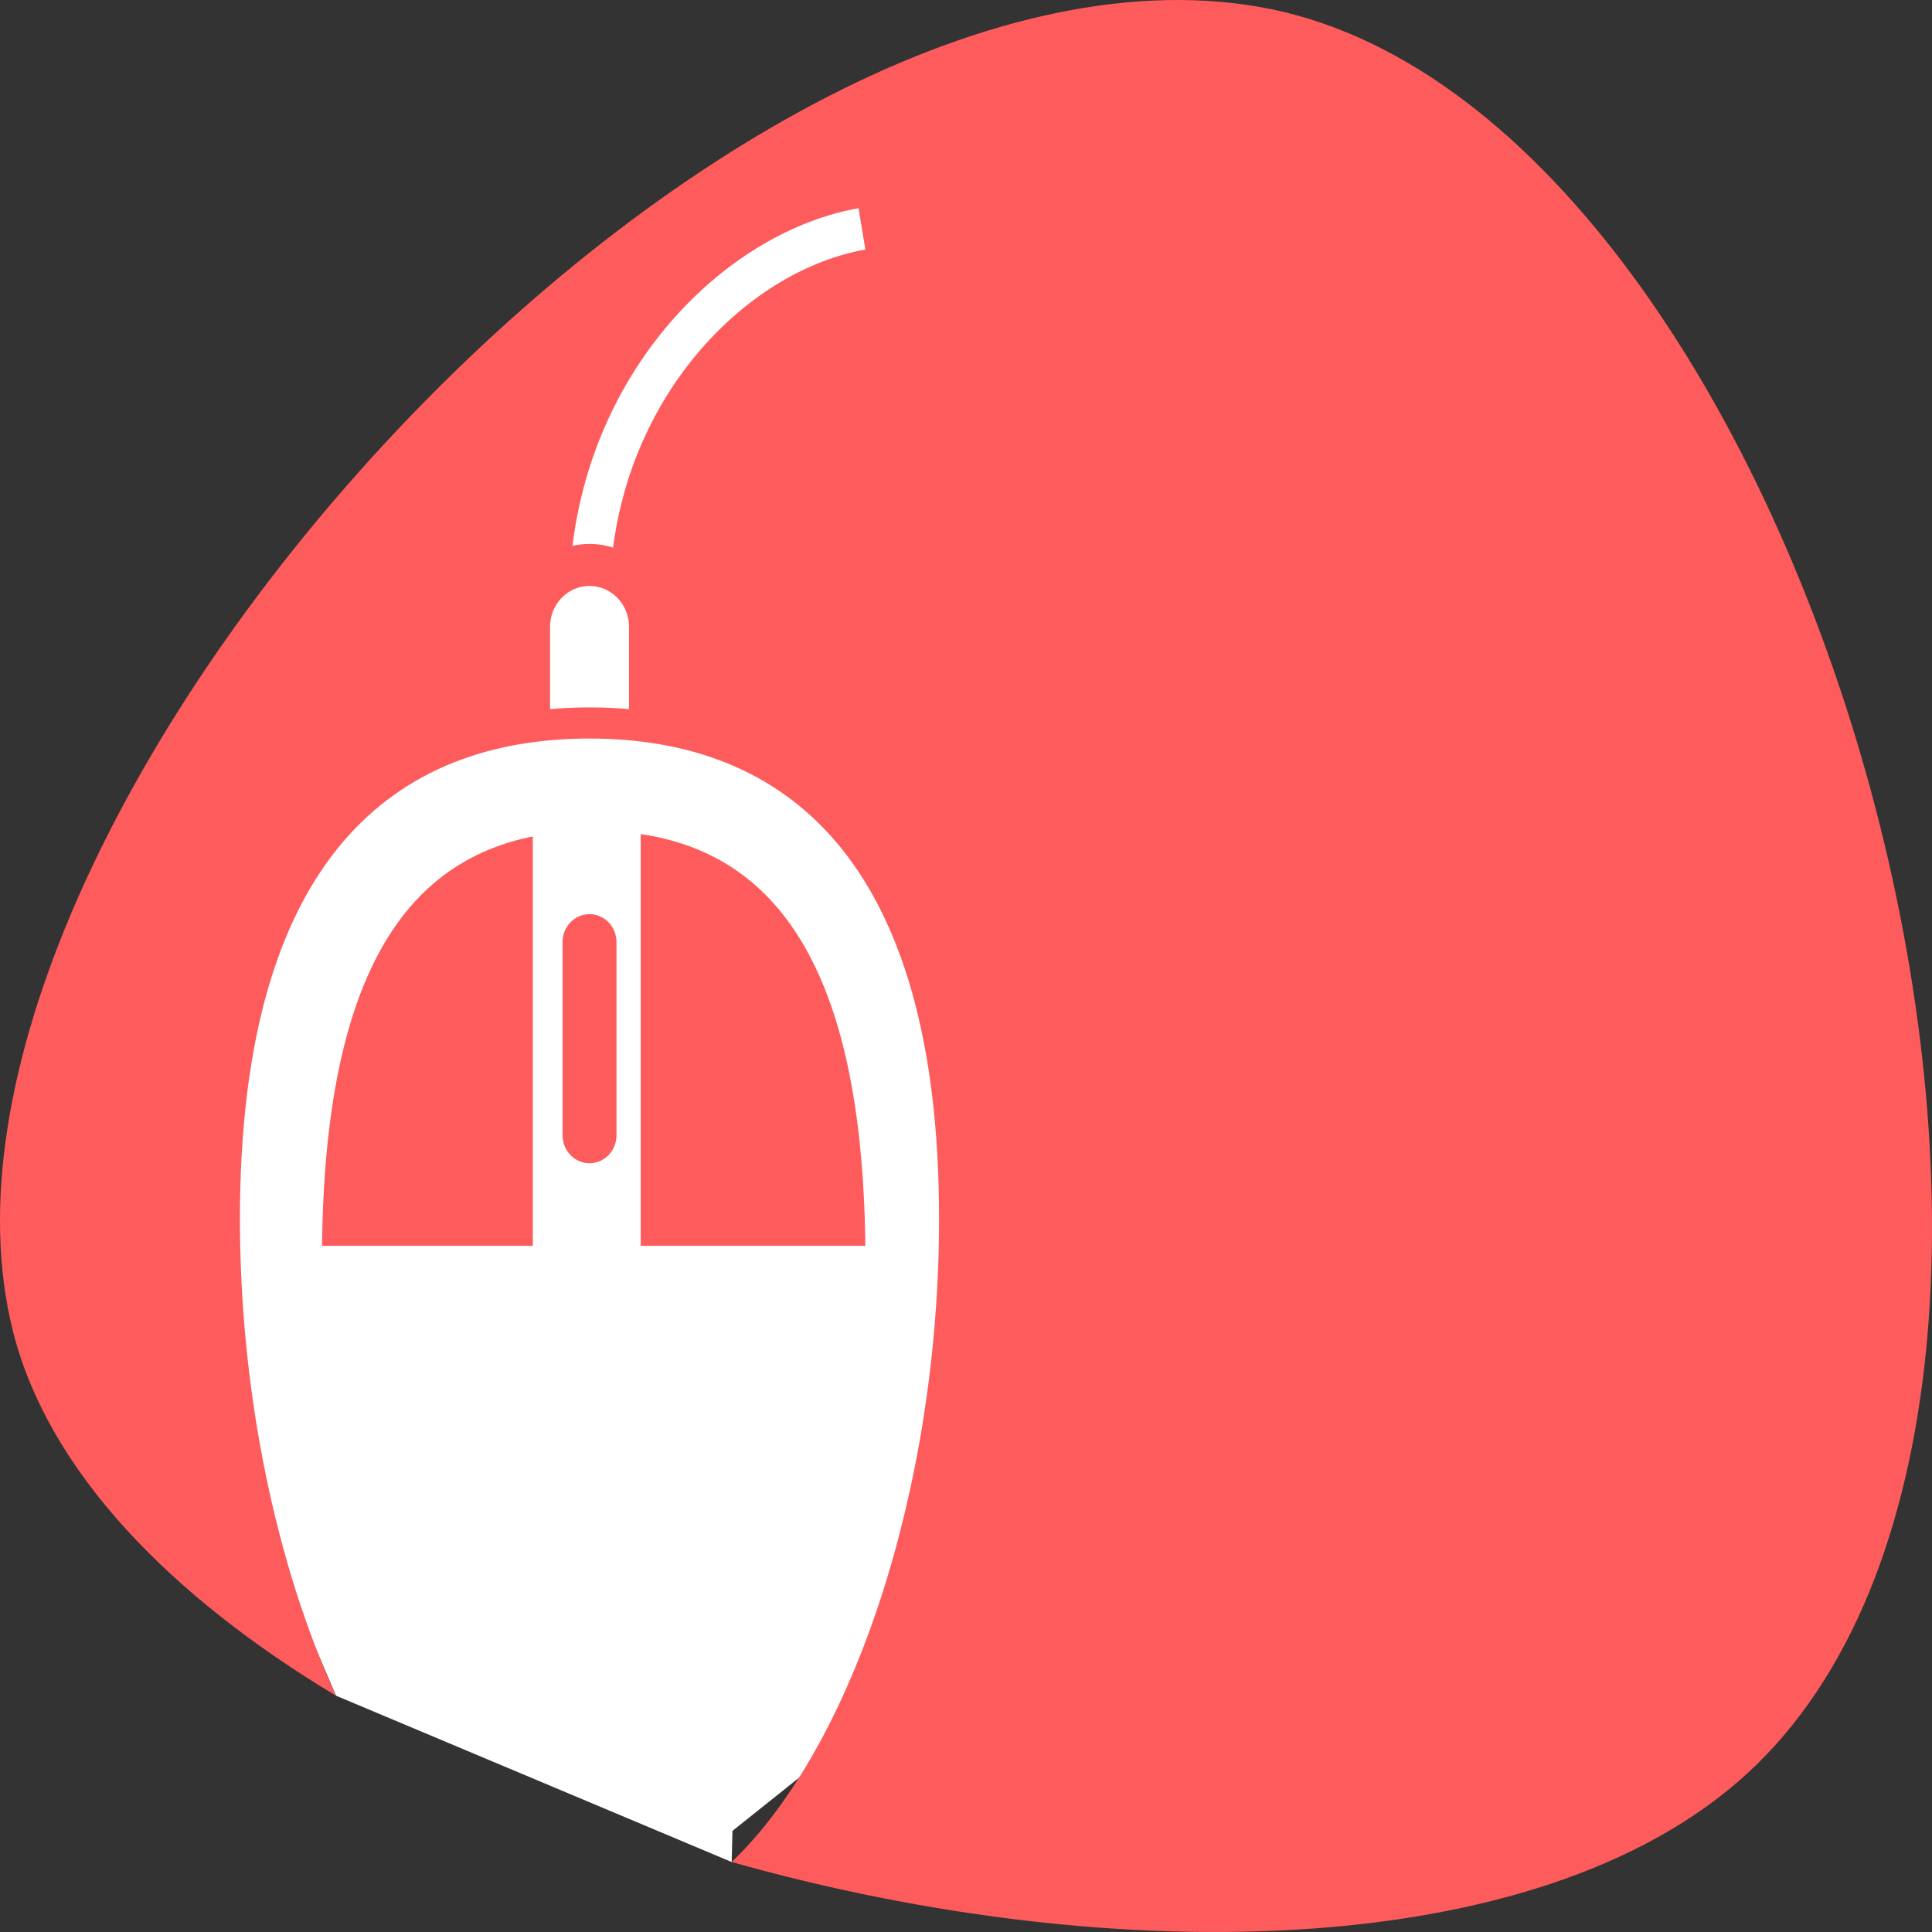
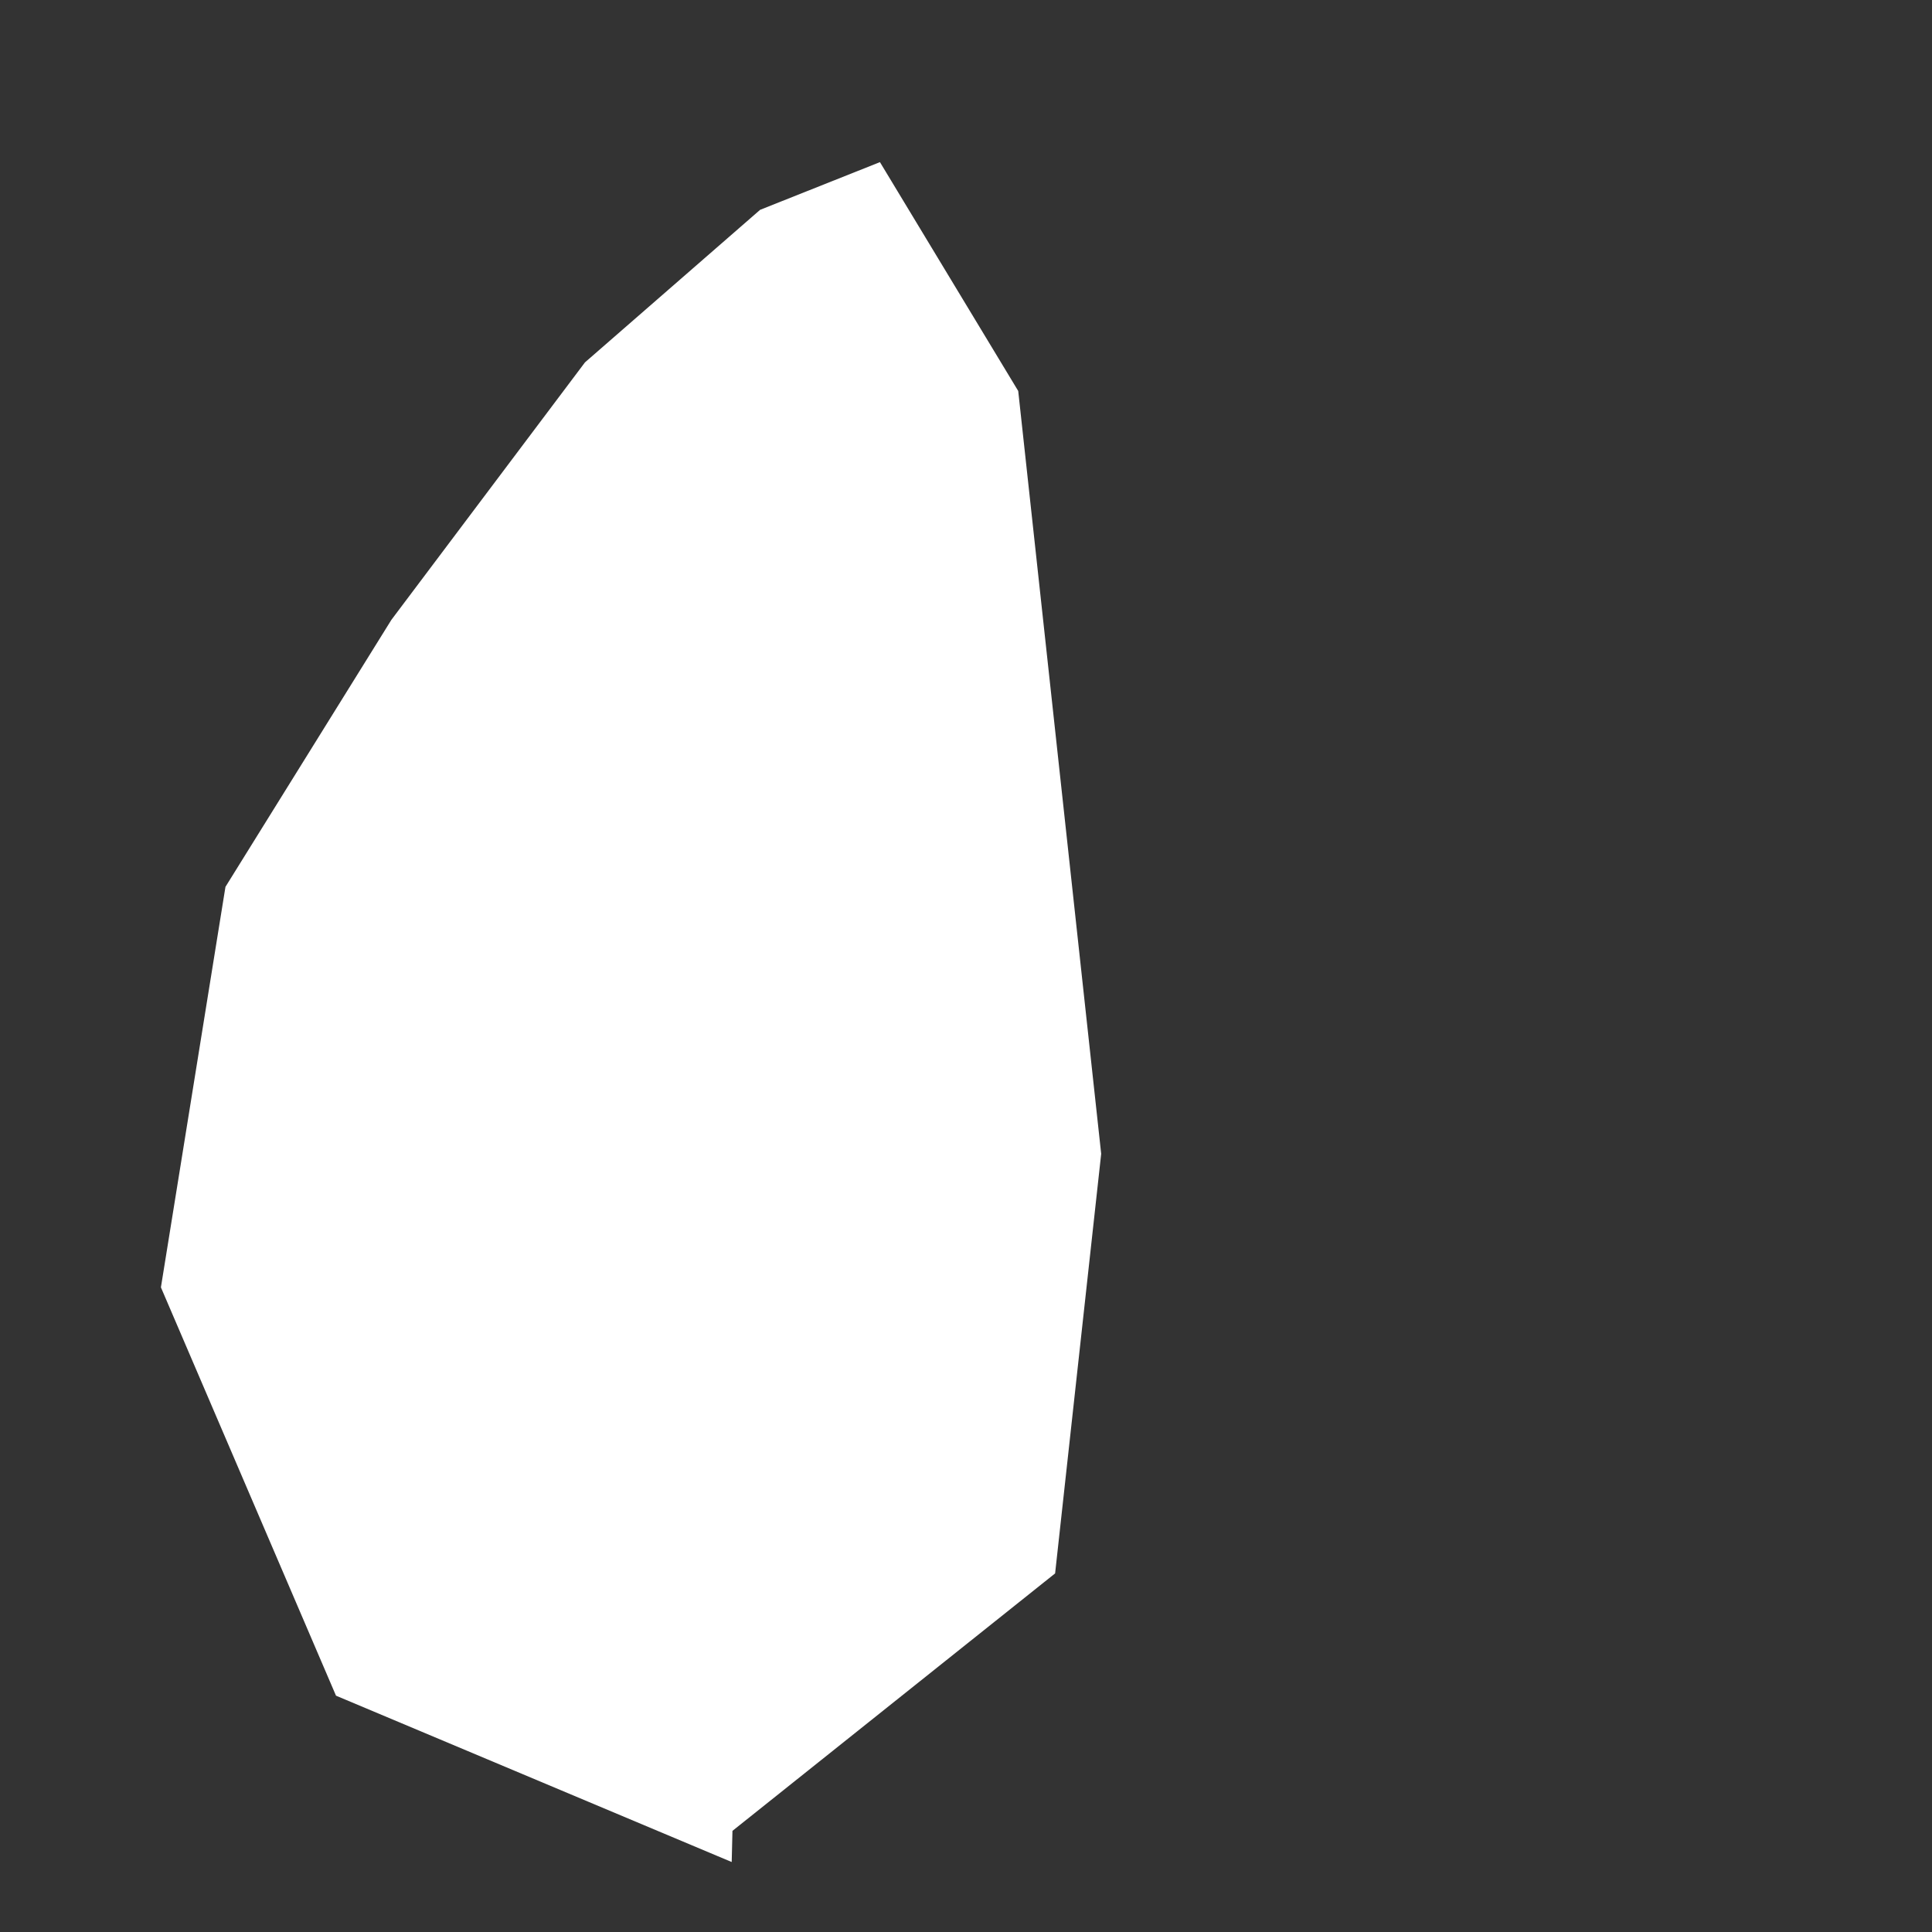
<svg xmlns="http://www.w3.org/2000/svg" version="1.1" id="Ebene_1" width="491.521" height="491.52" viewBox="0 0 491.521 491.52" overflow="visible" enable-background="new 0 0 491.521 491.52" xml:space="preserve">
  <rect x="0" y="0" width="491.521" height="491.52" fill="#333333" stroke="none" />
  <g>
    <polyline fill="#FFFFFF" points="186.153,473.715 182.388,472.136 85.481,431.398 40.938,327.512 57.359,225.623 99.573,157.693    148.823,92.192 193.381,53.38 223.867,41.248 259.046,99.47 280.153,293.546 268.431,400.291 186.345,465.79  " />
-     <path fill="#FE5C5C" d="M81.929,316.944h53.627V212.802C103.338,219.248,82.699,247.969,81.929,316.944z M149.978,232.567   c-3.779,0-6.857,3.17-6.857,7.093v49.19c0,3.901,3.078,7.092,6.857,7.092c3.786,0,6.864-3.19,6.864-7.092v-49.19   C156.842,235.737,153.763,232.567,149.978,232.567z M320.216,1.725C180.704-22.34-29.028,211.245,3.347,338.863   c9.021,35.514,40.022,67.276,82.134,92.535c-15.15-33.141-24.439-76.735-24.439-121.313c0-92.266,39.823-122.194,88.936-122.194   c49.12,0,88.93,29.928,88.93,122.194c0,68.065-21.671,133.836-52.754,163.63c98.322,27.753,209.197,25.656,260.804-24.84   C550.294,347.752,459.729,25.783,320.216,1.725z M160.022,180.4c-3.256-0.284-6.609-0.426-10.045-0.426   c-3.435,0-6.788,0.142-10.038,0.426v-20.952c0-5.721,4.48-10.383,10.038-10.383c5.545,0,10.045,4.662,10.045,10.383V180.4z    M155.976,139.32c-1.883-0.611-3.91-0.938-5.999-0.938c-1.491,0-2.934,0.178-4.329,0.497c5.641-46.573,39.645-80.027,72.769-85.911   l1.745,10.518C191.121,68.654,161.308,98.127,155.976,139.32z M163.005,212.198v104.746h57.145   C219.359,245.481,196.954,217.244,163.005,212.198z" />
  </g>
</svg>